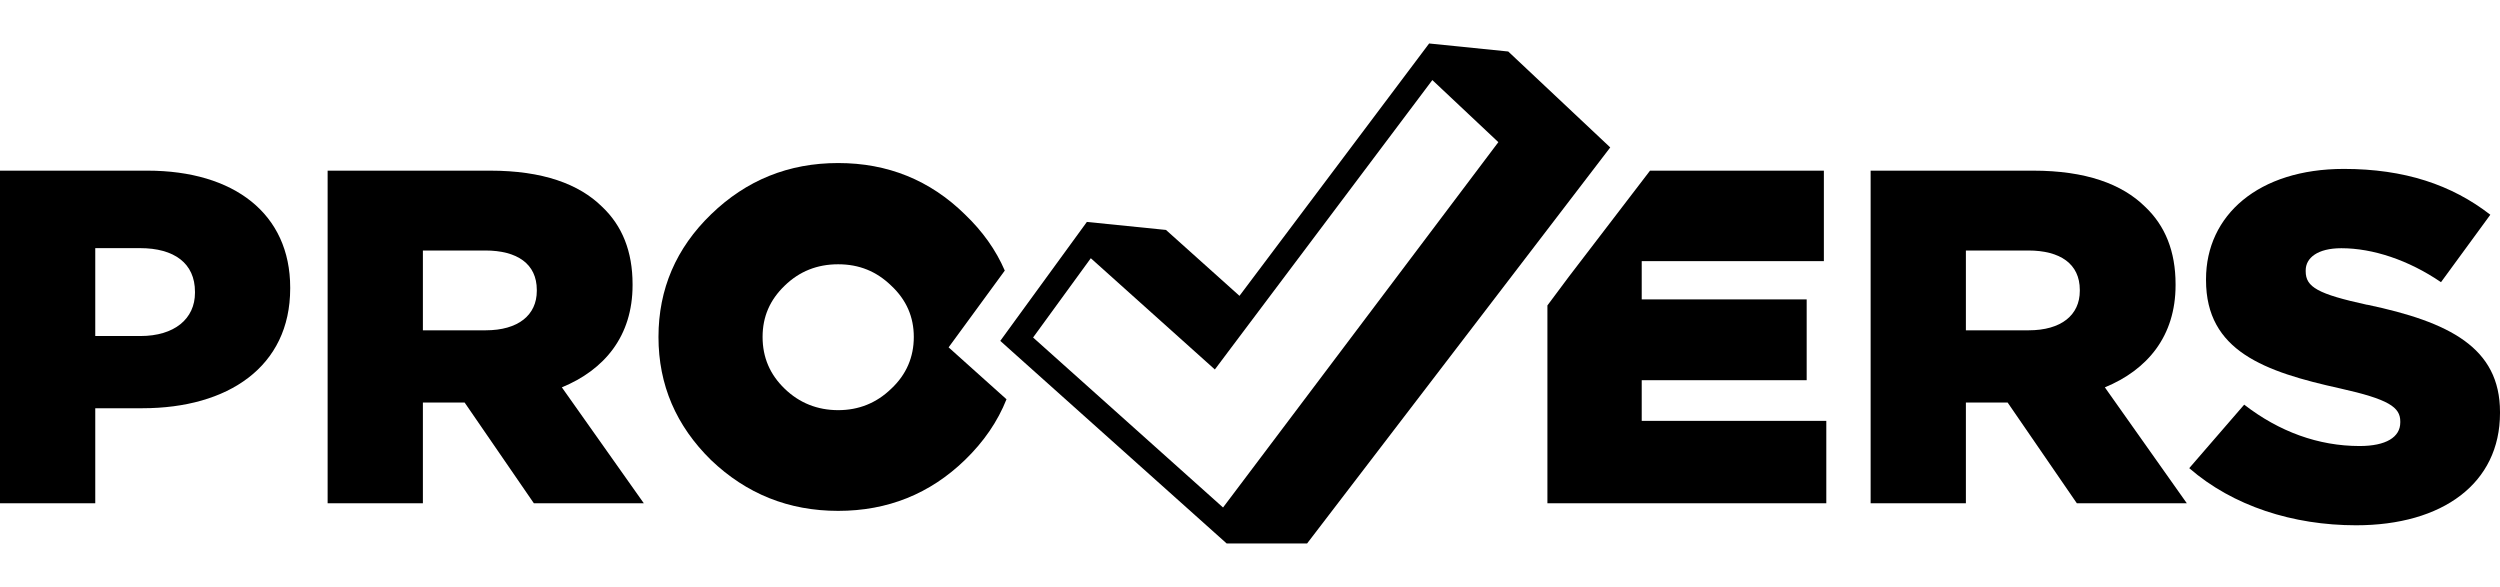
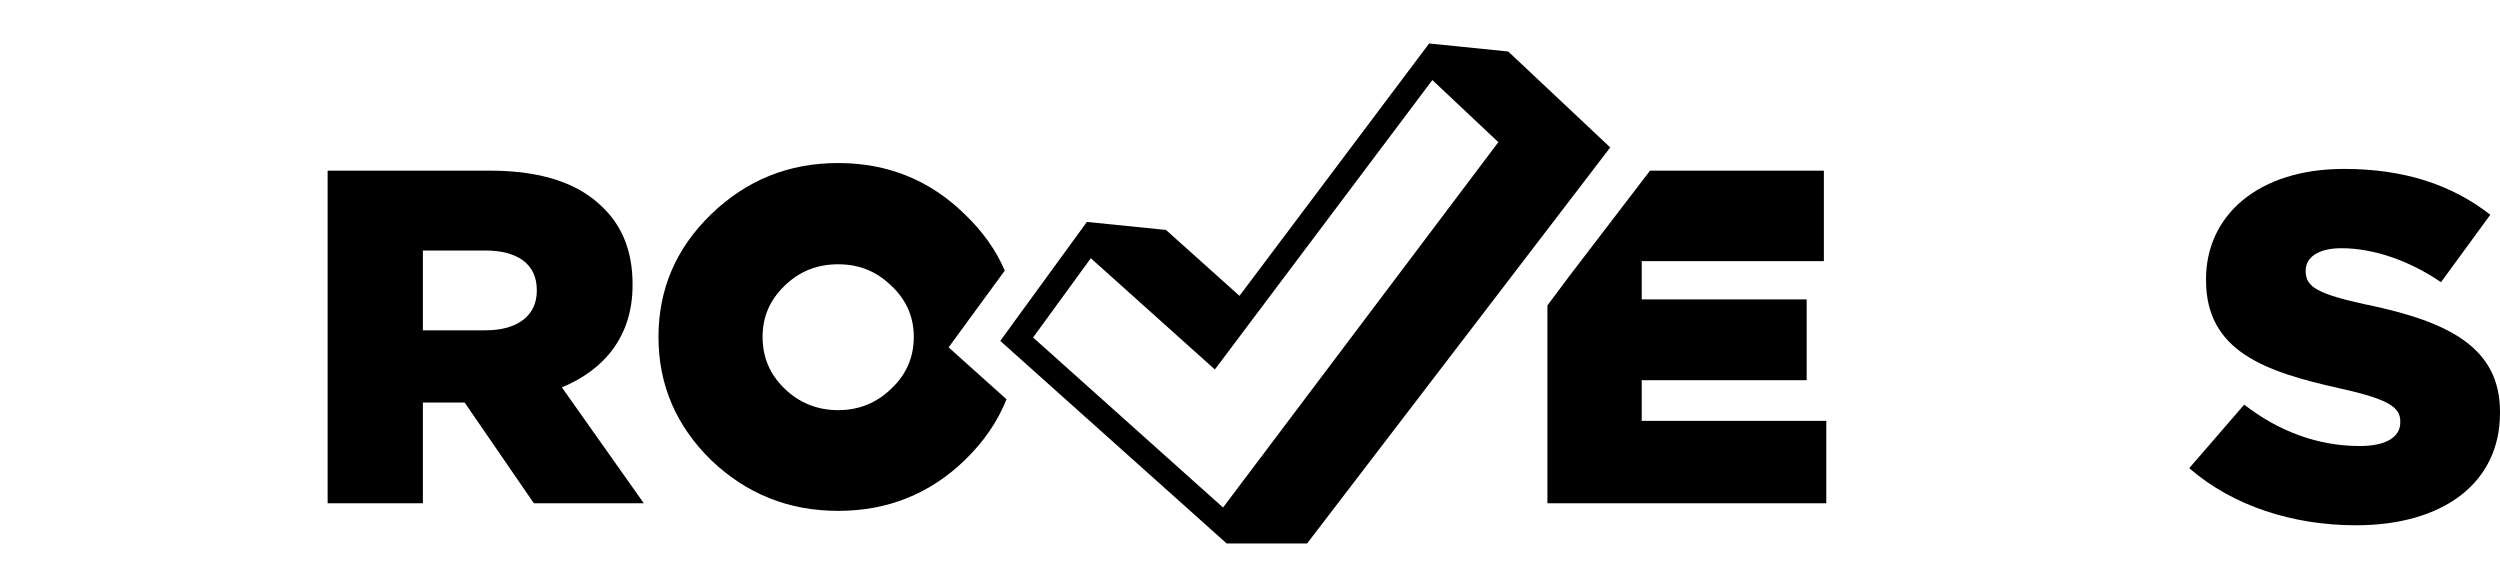
<svg xmlns="http://www.w3.org/2000/svg" width="115" height="27" viewBox="0 0 115 27" fill="none">
  <path d="M44.864 17.08L43.636 15.978L44.604 14.656L46.22 12.447C45.813 11.502 45.2 10.641 44.385 9.861C42.78 8.287 40.839 7.5 38.556 7.5C36.273 7.5 34.332 8.287 32.707 9.861C31.104 11.414 30.29 13.292 30.29 15.501C30.29 17.71 31.104 19.588 32.707 21.162C34.332 22.715 36.275 23.5 38.556 23.5C40.837 23.5 42.78 22.715 44.385 21.162C45.256 20.319 45.894 19.387 46.299 18.366L44.864 17.08ZM40.996 17.882C40.319 18.538 39.506 18.867 38.556 18.867C37.607 18.867 36.772 18.538 36.096 17.882C35.417 17.228 35.079 16.44 35.079 15.501C35.079 14.562 35.417 13.795 36.096 13.14C36.772 12.484 37.586 12.157 38.556 12.157C39.527 12.157 40.319 12.484 40.996 13.14C41.697 13.795 42.035 14.582 42.035 15.501C42.035 16.42 41.697 17.228 40.996 17.882Z" fill="black" />
-   <path d="M6.778 7.85H0V23.151H4.382V18.779H6.551C10.482 18.779 13.349 16.877 13.349 13.27V13.227C13.349 9.839 10.776 7.85 6.778 7.85V7.85ZM8.969 13.468C8.969 14.669 8.02 15.457 6.461 15.457H4.382V11.414H6.438C8.02 11.414 8.969 12.113 8.969 13.423V13.468V13.468Z" fill="black" />
  <path d="M75.519 19.36V17.489H83.107V13.773H75.519V12.011H83.898V7.85H75.901L75.844 7.925L72.159 12.738L71.181 14.05V23.151H84.01V19.36H75.519V19.36Z" fill="black" />
-   <path d="M96.823 17.818C98.789 17.008 100.076 15.457 100.076 13.118V13.074C100.076 11.566 99.601 10.386 98.676 9.512C97.614 8.462 95.942 7.85 93.526 7.85H86.049V23.151H90.431V18.517H92.351L95.535 23.151H100.594L96.823 17.818V17.818ZM95.671 13.381C95.671 14.496 94.813 15.194 93.321 15.194H90.431V11.523H93.299C94.768 11.523 95.671 12.135 95.671 13.337V13.381V13.381Z" fill="black" />
  <path d="M25.845 17.818C27.811 17.008 29.098 15.457 29.098 13.118V13.074C29.098 11.566 28.623 10.386 27.698 9.512C26.636 8.462 24.964 7.85 22.548 7.85H15.071V23.151H19.453V18.517H21.373L24.558 23.151H29.616L25.845 17.818V17.818ZM24.693 13.381C24.693 14.496 23.835 15.194 22.343 15.194H19.453V11.523H22.32C23.79 11.523 24.693 12.135 24.693 13.337V13.381V13.381Z" fill="black" />
  <path d="M108.893 14.022C106.623 13.525 106.062 13.207 106.062 12.482V12.436C106.062 11.869 106.6 11.418 107.701 11.418C109.151 11.418 110.79 11.961 112.286 12.98L114.555 9.878C112.778 8.497 110.601 7.77 107.817 7.77C103.888 7.77 101.477 9.9 101.477 12.843V12.889C101.477 16.148 104.167 17.1 107.653 17.869C109.877 18.367 110.413 18.729 110.413 19.385V19.432C110.413 20.11 109.758 20.517 108.543 20.517C106.648 20.517 104.845 19.86 103.233 18.614L100.705 21.535C102.715 23.281 105.479 24.163 108.379 24.163C112.356 24.163 115 22.238 115 18.999V18.953C115 15.986 112.662 14.81 108.893 14.017V14.022Z" fill="black" />
-   <path d="M69.379 2.369L65.74 2L57.016 13.609L53.635 10.577L49.996 10.209L46.648 14.807L46.024 15.665L46.012 15.68L46.633 16.237L56.427 25H60.126L74.071 6.782L69.379 2.369V2.369ZM56.26 23.345L47.522 15.525L50.177 11.878L54.938 16.148L55.883 16.996L56.639 15.988L65.888 3.683L68.924 6.539L56.26 23.345Z" fill="black" />
+   <path d="M69.379 2.369L65.74 2L57.016 13.609L53.635 10.577L49.996 10.209L46.648 14.807L46.024 15.665L46.012 15.68L46.633 16.237L56.427 25H60.126L74.071 6.782L69.379 2.369V2.369ZM56.26 23.345L47.522 15.525L50.177 11.878L54.938 16.148L55.883 16.996L65.888 3.683L68.924 6.539L56.26 23.345Z" fill="black" />
</svg>